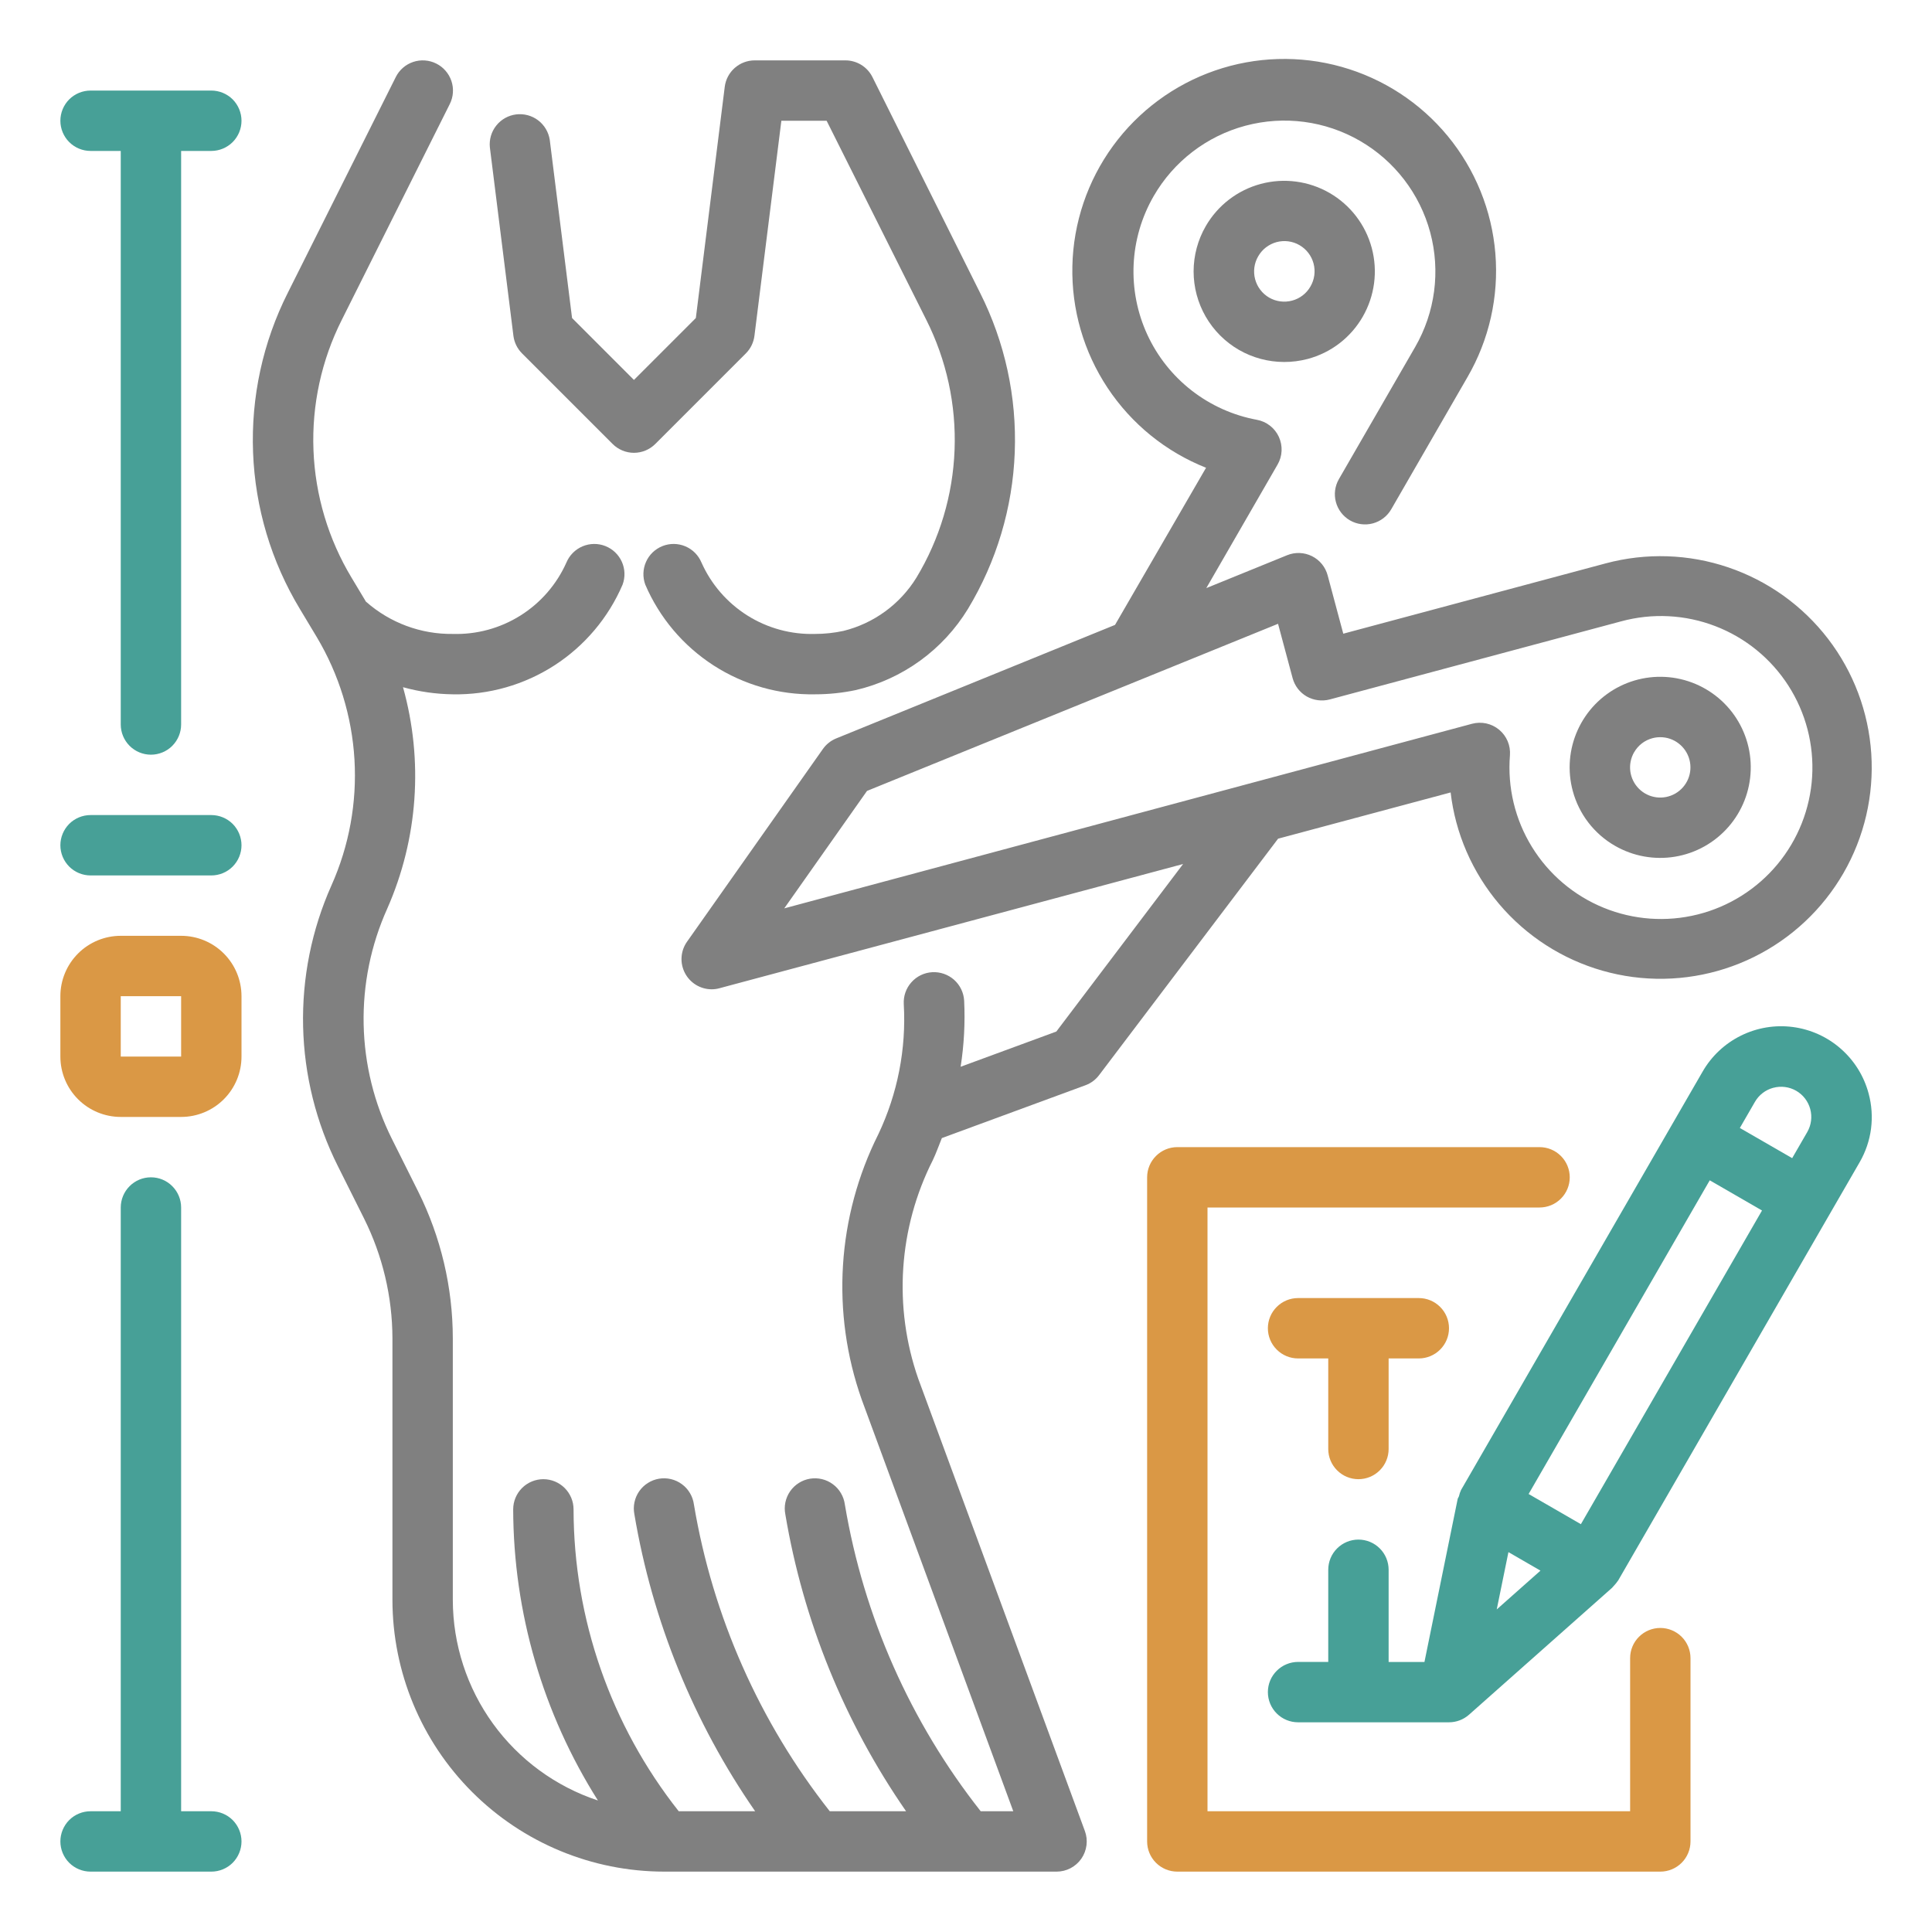
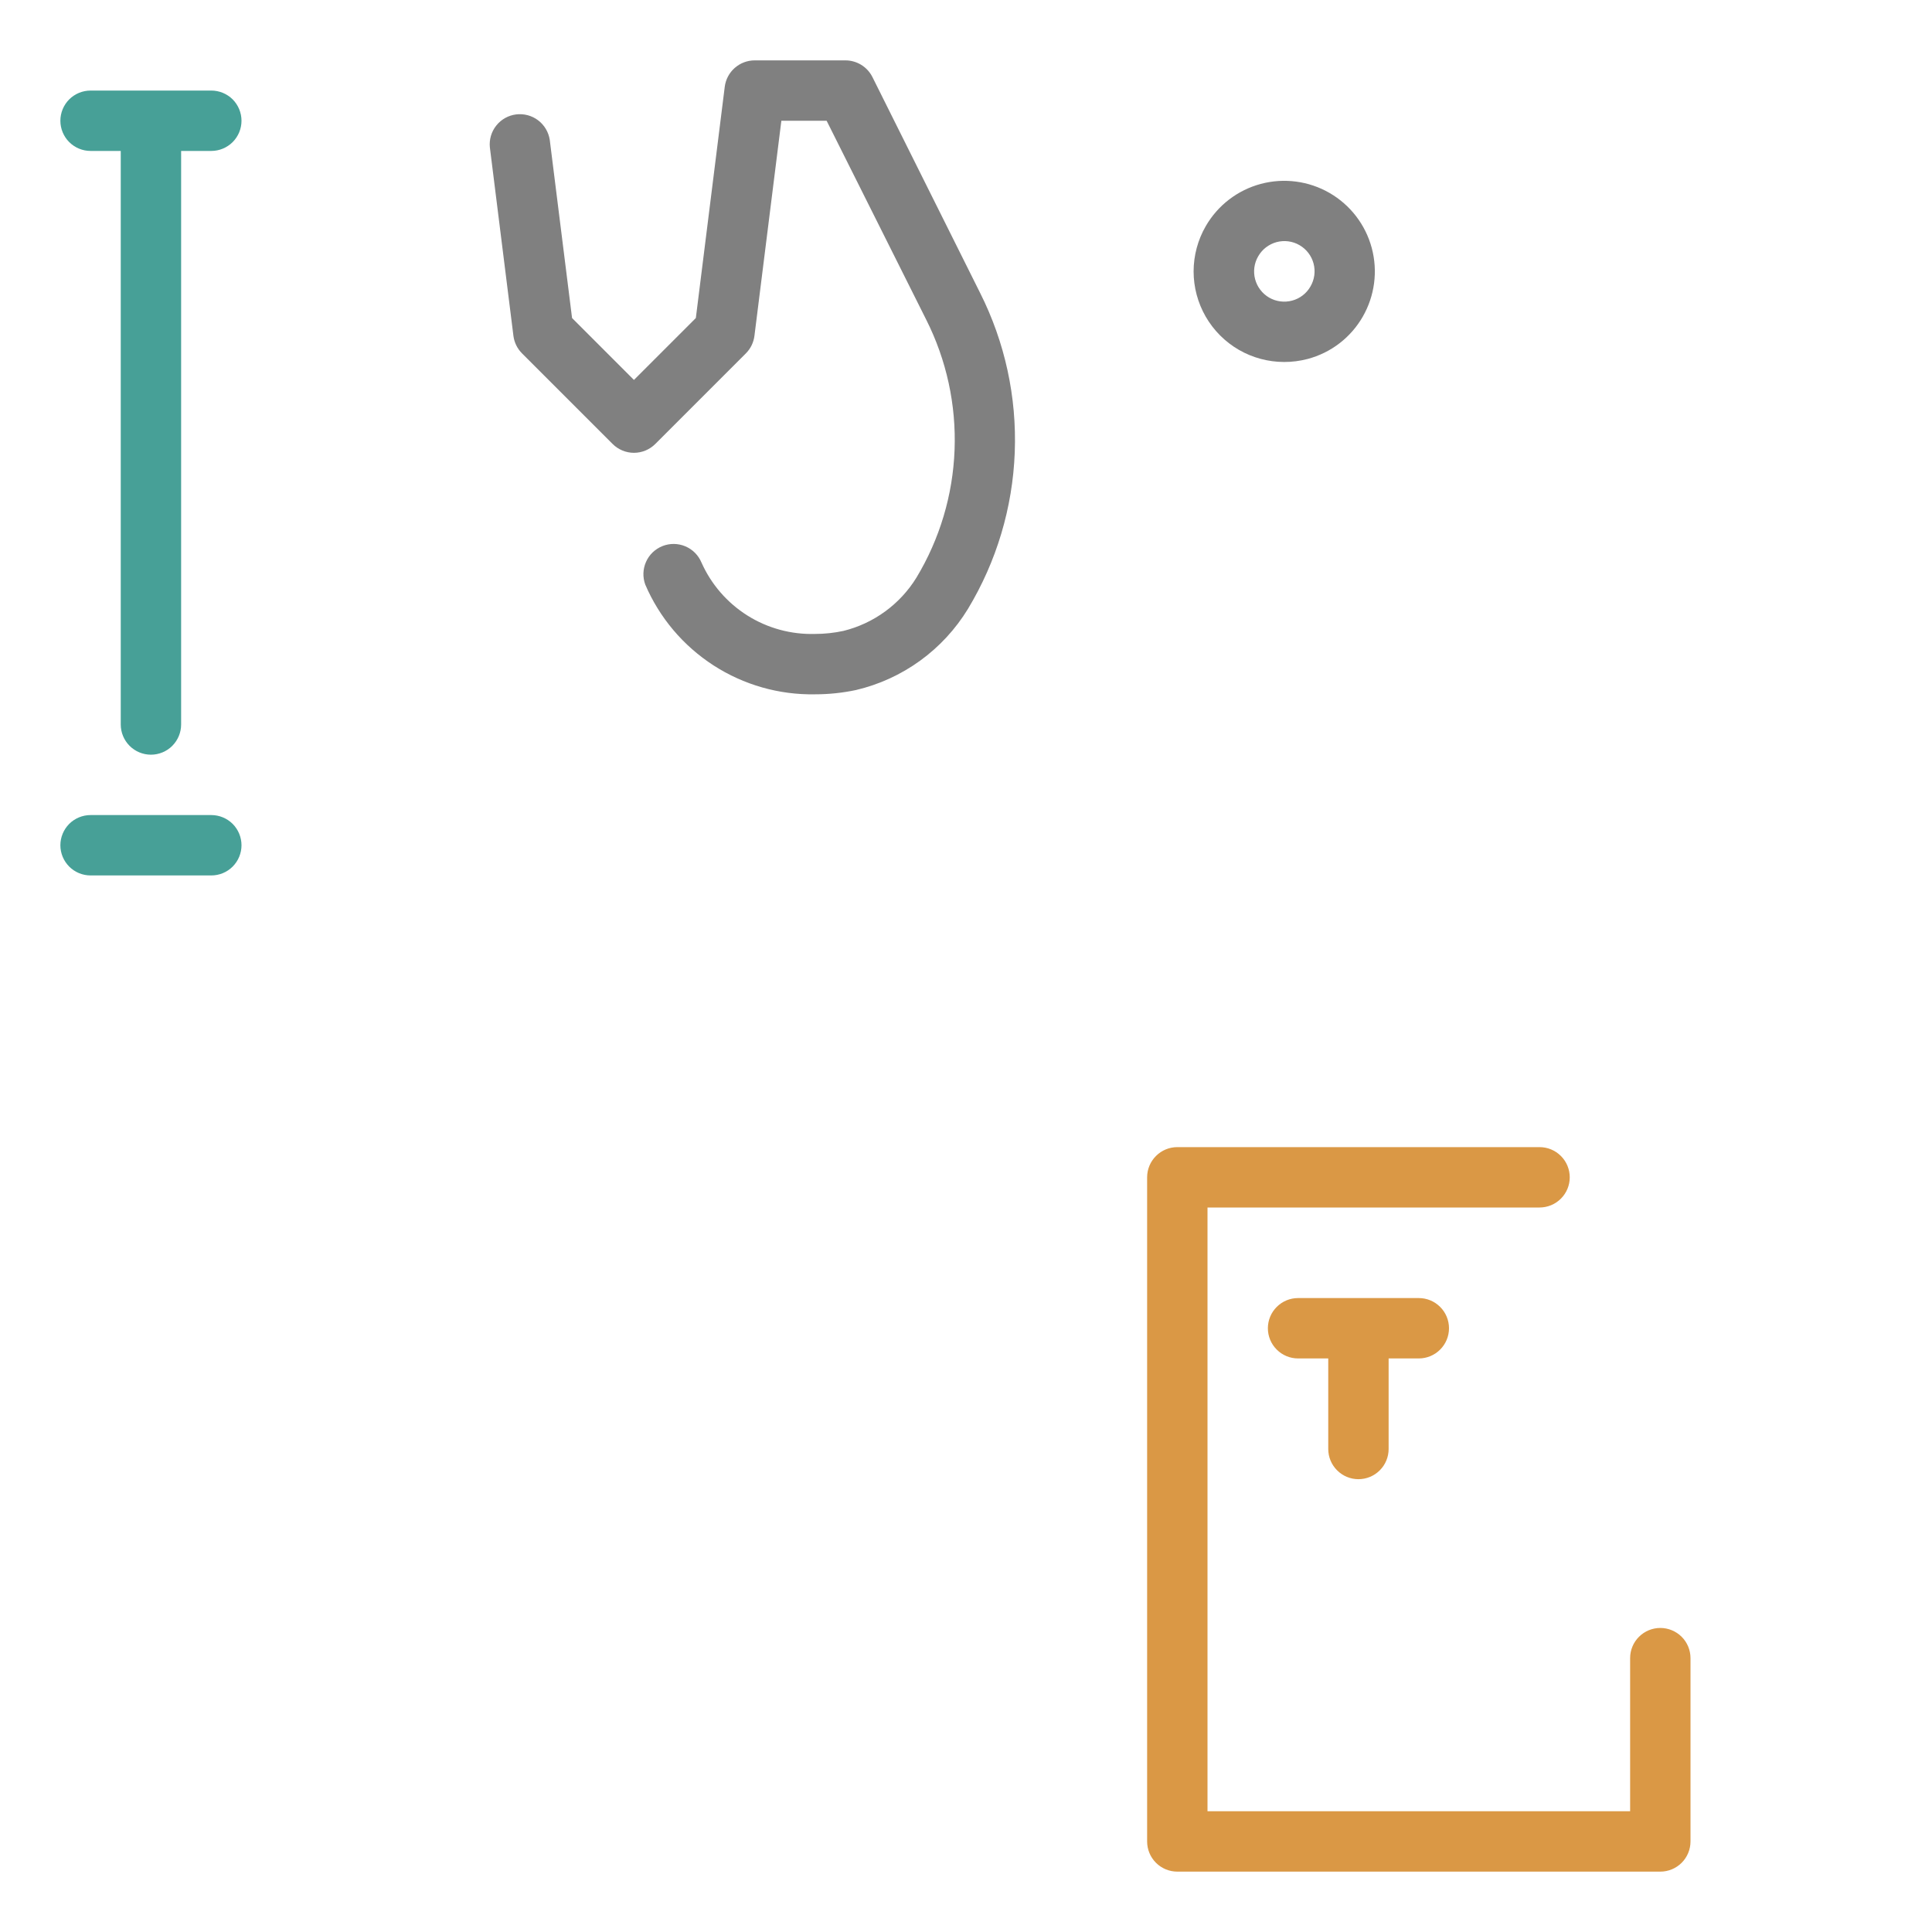
<svg xmlns="http://www.w3.org/2000/svg" width="72" height="72" viewBox="0 0 72 72" fill="none">
-   <path d="M60.188 31.522C60.864 31.911 61.655 32.054 62.425 31.926C63.196 31.798 63.898 31.406 64.412 30.818C64.926 30.231 65.22 29.483 65.244 28.702C65.269 27.922 65.022 27.157 64.546 26.538C64.069 25.919 63.393 25.485 62.633 25.309C61.872 25.133 61.074 25.226 60.374 25.572C59.674 25.919 59.116 26.497 58.795 27.209C58.474 27.92 58.409 28.721 58.612 29.475C58.727 29.904 58.925 30.305 59.195 30.656C59.466 31.007 59.803 31.302 60.188 31.522ZM60.9 28.034C60.973 27.906 61.072 27.793 61.189 27.703C61.306 27.613 61.441 27.548 61.584 27.51C61.679 27.485 61.777 27.473 61.875 27.473C62.123 27.473 62.363 27.555 62.559 27.707C62.755 27.858 62.896 28.069 62.96 28.308C63.024 28.547 63.007 28.801 62.912 29.03C62.817 29.258 62.649 29.449 62.434 29.573C62.22 29.696 61.971 29.746 61.725 29.713C61.48 29.681 61.252 29.568 61.077 29.393C60.902 29.218 60.79 28.99 60.757 28.744C60.725 28.499 60.775 28.25 60.898 28.035L60.9 28.034Z" fill="#808080" />
  <path d="M50.785 11.803C51.232 11.027 51.353 10.105 51.121 9.24C50.889 8.375 50.323 7.638 49.547 7.19C48.771 6.743 47.85 6.622 46.984 6.854C46.12 7.086 45.382 7.652 44.935 8.428C44.639 8.94 44.483 9.522 44.482 10.114C44.482 10.706 44.638 11.287 44.933 11.8C45.229 12.313 45.654 12.739 46.166 13.036C46.678 13.332 47.26 13.489 47.852 13.49C48.148 13.491 48.444 13.453 48.73 13.378C49.16 13.264 49.563 13.067 49.916 12.796C50.268 12.526 50.564 12.188 50.785 11.803ZM48.836 10.678C48.763 10.806 48.665 10.919 48.547 11.009C48.43 11.099 48.296 11.165 48.153 11.203C48.01 11.241 47.861 11.251 47.715 11.232C47.568 11.213 47.426 11.165 47.298 11.091C47.04 10.941 46.852 10.695 46.775 10.407C46.698 10.119 46.738 9.812 46.888 9.554C46.961 9.425 47.059 9.312 47.176 9.221C47.294 9.13 47.428 9.063 47.571 9.024C47.714 8.985 47.864 8.975 48.011 8.994C48.158 9.013 48.3 9.061 48.428 9.136C48.557 9.21 48.669 9.309 48.759 9.426C48.849 9.544 48.915 9.679 48.953 9.822C48.991 9.966 49 10.115 48.98 10.262C48.96 10.409 48.911 10.55 48.836 10.678Z" fill="#808080" />
-   <path d="M35.1 42.413L40.452 40.444C40.654 40.37 40.83 40.239 40.96 40.067L47.631 31.255L54.061 29.532C54.104 29.906 54.175 30.276 54.272 30.64C54.675 32.144 55.515 33.495 56.686 34.522C57.857 35.549 59.306 36.206 60.851 36.41C62.395 36.613 63.965 36.354 65.362 35.665C66.759 34.976 67.92 33.889 68.699 32.54C69.478 31.191 69.839 29.641 69.737 28.087C69.635 26.533 69.075 25.044 68.127 23.808C67.178 22.572 65.885 21.646 64.41 21.145C62.936 20.644 61.345 20.592 59.841 20.995L50.06 23.616L49.478 21.443C49.437 21.289 49.364 21.145 49.263 21.021C49.162 20.898 49.036 20.797 48.893 20.726C48.75 20.655 48.593 20.615 48.434 20.609C48.274 20.603 48.115 20.631 47.968 20.691L44.955 21.917L47.611 17.314C47.701 17.158 47.753 16.983 47.761 16.803C47.769 16.623 47.734 16.444 47.659 16.28C47.583 16.116 47.47 15.973 47.328 15.863C47.185 15.752 47.019 15.677 46.842 15.645C45.957 15.482 45.124 15.108 44.413 14.556C43.703 14.004 43.135 13.29 42.758 12.473C42.381 11.655 42.206 10.76 42.247 9.861C42.288 8.962 42.545 8.086 42.995 7.307C43.741 6.015 44.97 5.072 46.411 4.686C47.852 4.3 49.387 4.502 50.679 5.248C51.971 5.994 52.914 7.223 53.301 8.664C53.687 10.105 53.485 11.64 52.739 12.932L49.897 17.855C49.748 18.114 49.707 18.421 49.785 18.709C49.862 18.998 50.051 19.243 50.309 19.393C50.568 19.542 50.875 19.582 51.163 19.505C51.452 19.427 51.697 19.239 51.847 18.98L54.687 14.057C55.496 12.664 55.86 11.056 55.728 9.449C55.597 7.843 54.977 6.315 53.953 5.071C52.928 3.828 51.547 2.927 49.995 2.491C48.444 2.055 46.796 2.104 45.273 2.631C43.751 3.159 42.425 4.14 41.476 5.442C40.527 6.745 39.999 8.307 39.964 9.918C39.928 11.529 40.386 13.113 41.277 14.456C42.168 15.799 43.448 16.838 44.946 17.432L41.554 23.288L31.162 27.519C30.963 27.6 30.79 27.738 30.666 27.914L25.604 35.094C25.485 35.262 25.414 35.46 25.4 35.666C25.386 35.871 25.429 36.077 25.524 36.26C25.619 36.443 25.762 36.597 25.938 36.704C26.114 36.811 26.317 36.868 26.523 36.868C26.621 36.868 26.719 36.855 26.814 36.828L44.091 32.199L39.366 38.443L35.8 39.755C35.927 38.94 35.971 38.114 35.931 37.291C35.914 36.992 35.779 36.713 35.556 36.514C35.332 36.316 35.039 36.214 34.741 36.231C34.443 36.248 34.163 36.383 33.965 36.607C33.766 36.83 33.664 37.123 33.681 37.421C33.777 39.092 33.45 40.761 32.732 42.272C31.97 43.793 31.522 45.452 31.416 47.15C31.309 48.848 31.546 50.55 32.112 52.154L37.762 67.5H36.548C33.927 64.174 32.186 60.242 31.485 56.066C31.465 55.917 31.415 55.773 31.338 55.644C31.262 55.514 31.16 55.401 31.038 55.312C30.917 55.222 30.779 55.158 30.633 55.123C30.486 55.088 30.334 55.083 30.186 55.107C30.037 55.132 29.895 55.186 29.768 55.267C29.641 55.347 29.531 55.453 29.445 55.577C29.36 55.7 29.3 55.84 29.269 55.988C29.238 56.135 29.238 56.287 29.267 56.435C29.935 60.409 31.472 64.187 33.767 67.5H30.923C28.302 64.174 26.561 60.242 25.86 56.066C25.84 55.917 25.79 55.773 25.713 55.644C25.637 55.514 25.535 55.401 25.413 55.312C25.292 55.222 25.154 55.158 25.008 55.123C24.861 55.088 24.709 55.083 24.561 55.107C24.412 55.132 24.27 55.186 24.143 55.267C24.016 55.347 23.906 55.453 23.82 55.577C23.735 55.7 23.675 55.84 23.644 55.988C23.613 56.135 23.613 56.287 23.642 56.435C24.311 60.409 25.847 64.187 28.142 67.5H25.294C22.762 64.297 21.381 60.334 21.375 56.25C21.375 55.952 21.256 55.666 21.045 55.455C20.834 55.244 20.548 55.125 20.25 55.125C19.951 55.125 19.665 55.244 19.454 55.455C19.243 55.666 19.125 55.952 19.125 56.25C19.135 60.092 20.23 63.852 22.283 67.099C20.711 66.579 19.343 65.577 18.372 64.236C17.401 62.894 16.878 61.281 16.875 59.625V49.876C16.873 47.975 16.43 46.1 15.582 44.399L14.608 42.45C13.944 41.122 13.583 39.663 13.552 38.178C13.521 36.693 13.821 35.22 14.43 33.865C15.577 31.265 15.785 28.347 15.019 25.61C15.623 25.778 16.247 25.867 16.875 25.875C18.216 25.9 19.535 25.524 20.662 24.797C21.788 24.069 22.673 23.021 23.202 21.788C23.304 21.512 23.295 21.207 23.175 20.938C23.055 20.669 22.834 20.458 22.56 20.35C22.286 20.242 21.981 20.246 21.71 20.36C21.439 20.475 21.223 20.691 21.109 20.963C20.747 21.776 20.151 22.464 19.397 22.938C18.643 23.412 17.765 23.651 16.875 23.625C15.689 23.64 14.54 23.214 13.649 22.431H13.643L13.106 21.536C12.237 20.096 11.747 18.458 11.682 16.776C11.617 15.095 11.98 13.424 12.737 11.921L16.762 3.878C16.828 3.746 16.868 3.602 16.878 3.455C16.889 3.307 16.87 3.159 16.823 3.019C16.776 2.879 16.702 2.749 16.605 2.638C16.509 2.526 16.391 2.435 16.258 2.369C16.126 2.303 15.982 2.263 15.835 2.253C15.687 2.242 15.539 2.261 15.399 2.308C15.116 2.402 14.882 2.606 14.749 2.873L10.725 10.913C9.797 12.754 9.352 14.801 9.431 16.861C9.509 18.921 10.109 20.928 11.175 22.693L11.805 23.742C12.632 25.128 13.114 26.693 13.21 28.304C13.305 29.915 13.01 31.526 12.351 32.999C11.614 34.652 11.254 36.448 11.296 38.257C11.338 40.067 11.781 41.844 12.593 43.461L13.567 45.409C14.259 46.797 14.621 48.325 14.625 49.876V59.625C14.628 62.31 15.695 64.883 17.594 66.782C19.492 68.68 22.066 69.748 24.75 69.75H39.375C39.556 69.75 39.735 69.707 39.895 69.623C40.056 69.539 40.194 69.417 40.298 69.269C40.401 69.12 40.467 68.948 40.49 68.769C40.514 68.589 40.493 68.406 40.43 68.236L34.219 51.377C33.758 50.054 33.569 48.652 33.662 47.254C33.755 45.857 34.128 44.492 34.76 43.242C34.889 42.975 34.987 42.687 35.1 42.413ZM32.311 29.475L47.629 23.247L48.172 25.272C48.25 25.561 48.438 25.806 48.697 25.955C48.956 26.102 49.262 26.142 49.55 26.068L60.418 23.155C61.576 22.841 62.804 22.903 63.924 23.334C65.044 23.764 65.997 24.54 66.646 25.549C67.295 26.559 67.606 27.748 67.533 28.946C67.46 30.144 67.007 31.287 66.241 32.21C65.474 33.133 64.433 33.788 63.27 34.079C62.106 34.371 60.879 34.284 59.768 33.831C58.657 33.378 57.719 32.583 57.09 31.561C56.461 30.54 56.175 29.344 56.271 28.148C56.285 27.968 56.256 27.788 56.186 27.622C56.116 27.457 56.007 27.31 55.869 27.195C55.73 27.08 55.566 27 55.391 26.961C55.215 26.923 55.032 26.927 54.858 26.973L29.227 33.852L32.311 29.475Z" fill="#808080" />
  <path d="M19.455 13.17L22.83 16.545C23.041 16.756 23.327 16.875 23.625 16.875C23.924 16.875 24.21 16.756 24.421 16.545L27.796 13.17C27.973 12.993 28.085 12.763 28.116 12.514L29.119 4.5H30.806L34.519 11.917C35.275 13.419 35.638 15.089 35.574 16.77C35.51 18.451 35.021 20.088 34.152 21.528C33.54 22.52 32.563 23.233 31.432 23.512C31.084 23.587 30.73 23.625 30.375 23.625C29.485 23.651 28.607 23.412 27.853 22.938C27.099 22.463 26.503 21.776 26.141 20.962C26.027 20.691 25.812 20.474 25.54 20.36C25.269 20.245 24.964 20.242 24.69 20.35C24.416 20.458 24.195 20.669 24.076 20.938C23.956 21.207 23.946 21.512 24.048 21.788C24.577 23.021 25.462 24.068 26.589 24.796C27.716 25.524 29.034 25.9 30.375 25.875C30.887 25.875 31.397 25.822 31.898 25.716C32.759 25.514 33.572 25.142 34.289 24.623C35.006 24.103 35.613 23.446 36.074 22.69C37.139 20.925 37.739 18.918 37.817 16.858C37.896 14.798 37.451 12.752 36.523 10.91L32.513 2.872C32.419 2.684 32.274 2.526 32.095 2.416C31.916 2.307 31.71 2.249 31.5 2.25H28.125C27.851 2.25 27.587 2.35 27.381 2.532C27.175 2.713 27.043 2.963 27.009 3.236L25.932 11.852L23.625 14.159L21.319 11.852L20.488 5.214C20.444 4.924 20.289 4.662 20.055 4.484C19.821 4.307 19.527 4.228 19.235 4.264C18.944 4.3 18.678 4.449 18.495 4.679C18.312 4.909 18.226 5.201 18.256 5.493L19.134 12.518C19.166 12.765 19.279 12.994 19.455 13.17Z" fill="#808080" />
  <path d="M7.875 3.375H3.375C3.077 3.375 2.79 3.494 2.579 3.704C2.369 3.915 2.25 4.202 2.25 4.5C2.25 4.798 2.369 5.085 2.579 5.295C2.79 5.506 3.077 5.625 3.375 5.625H4.5V27C4.5 27.298 4.619 27.584 4.83 27.796C5.04 28.006 5.327 28.125 5.625 28.125C5.923 28.125 6.21 28.006 6.42 27.796C6.631 27.584 6.75 27.298 6.75 27V5.625H7.875C8.173 5.625 8.46 5.506 8.671 5.295C8.881 5.085 9 4.798 9 4.5C9 4.202 8.881 3.915 8.671 3.704C8.46 3.494 8.173 3.375 7.875 3.375Z" fill="#47A097" />
-   <path d="M7.875 67.5H6.75V45C6.75 44.702 6.631 44.416 6.42 44.205C6.21 43.993 5.923 43.875 5.625 43.875C5.327 43.875 5.04 43.993 4.83 44.205C4.619 44.416 4.5 44.702 4.5 45V67.5H3.375C3.077 67.5 2.79 67.618 2.579 67.829C2.369 68.04 2.25 68.327 2.25 68.625C2.25 68.923 2.369 69.21 2.579 69.421C2.79 69.632 3.077 69.75 3.375 69.75H7.875C8.173 69.75 8.46 69.632 8.671 69.421C8.881 69.21 9 68.923 9 68.625C9 68.327 8.881 68.04 8.671 67.829C8.46 67.618 8.173 67.5 7.875 67.5Z" fill="#47A097" />
  <path d="M7.875 30.375H3.375C3.077 30.375 2.79 30.494 2.579 30.704C2.369 30.916 2.25 31.202 2.25 31.5C2.25 31.798 2.369 32.084 2.579 32.295C2.79 32.507 3.077 32.625 3.375 32.625H7.875C8.173 32.625 8.46 32.507 8.671 32.295C8.881 32.084 9 31.798 9 31.5C9 31.202 8.881 30.916 8.671 30.704C8.46 30.494 8.173 30.375 7.875 30.375Z" fill="#47A097" />
-   <path d="M6.75 34.875H4.5C3.903 34.875 3.331 35.112 2.909 35.534C2.487 35.956 2.25 36.528 2.25 37.125V39.375C2.25 39.972 2.487 40.544 2.909 40.966C3.331 41.388 3.903 41.625 4.5 41.625H6.75C7.347 41.625 7.919 41.388 8.341 40.966C8.763 40.544 9 39.972 9 39.375V37.125C9 36.528 8.763 35.956 8.341 35.534C7.919 35.112 7.347 34.875 6.75 34.875ZM4.5 39.375V37.125H6.75V39.375H4.5Z" fill="#DA9845" />
  <path d="M61.875 60.669C61.577 60.669 61.291 60.788 61.08 60.998C60.868 61.209 60.75 61.496 60.75 61.794V67.5H45V45H57.375C57.673 45 57.959 44.882 58.17 44.67C58.382 44.459 58.5 44.173 58.5 43.875C58.5 43.577 58.382 43.291 58.17 43.08C57.959 42.868 57.673 42.75 57.375 42.75H43.875C43.577 42.75 43.291 42.868 43.08 43.08C42.868 43.291 42.75 43.577 42.75 43.875V68.625C42.75 68.923 42.868 69.21 43.08 69.421C43.291 69.632 43.577 69.75 43.875 69.75H61.875C62.173 69.75 62.459 69.632 62.67 69.421C62.882 69.21 63 68.923 63 68.625V61.794C63 61.496 62.882 61.209 62.67 60.998C62.459 60.788 62.173 60.669 61.875 60.669Z" fill="#DA9845" />
-   <path d="M69.638 40.752C69.466 40.106 69.106 39.526 68.603 39.085C68.101 38.643 67.479 38.361 66.816 38.274C66.154 38.187 65.48 38.298 64.88 38.595C64.281 38.891 63.783 39.358 63.45 39.938L62.325 41.886L54.45 55.526C54.415 55.602 54.388 55.681 54.37 55.762C54.359 55.798 54.331 55.826 54.323 55.864L53.085 61.938H51.75V58.501C51.75 58.202 51.632 57.916 51.42 57.705C51.209 57.494 50.923 57.376 50.625 57.376C50.327 57.376 50.041 57.494 49.83 57.705C49.618 57.916 49.5 58.202 49.5 58.501V61.935H48.375C48.077 61.935 47.791 62.054 47.58 62.265C47.368 62.476 47.25 62.762 47.25 63.06C47.25 63.358 47.368 63.645 47.58 63.856C47.791 64.067 48.077 64.185 48.375 64.185H54C54.275 64.185 54.54 64.084 54.746 63.902L60.075 59.175C60.082 59.17 60.087 59.161 60.094 59.154C60.12 59.128 60.144 59.101 60.167 59.072C60.209 59.028 60.246 58.981 60.28 58.931C60.289 58.92 60.298 58.909 60.306 58.897L68.181 45.257L69.306 43.309C69.527 42.925 69.671 42.502 69.728 42.064C69.784 41.625 69.754 41.179 69.638 40.752ZM66.087 40.539C66.375 40.462 66.682 40.502 66.94 40.651C67.198 40.8 67.386 41.046 67.463 41.334C67.54 41.622 67.5 41.929 67.352 42.187L66.789 43.161L64.839 42.036L65.402 41.062C65.551 40.804 65.796 40.616 66.084 40.539H66.087ZM56.215 57.843L57.409 58.533L55.779 59.979L56.215 57.843ZM58.915 56.802L57.941 56.239L56.967 55.677L63.717 43.987L64.691 44.549L65.665 45.112L58.915 56.802Z" fill="#47A097" />
  <path d="M50.625 55.125C50.923 55.125 51.209 55.007 51.42 54.795C51.632 54.584 51.75 54.298 51.75 54V50.625H52.875C53.173 50.625 53.459 50.507 53.67 50.295C53.882 50.084 54 49.798 54 49.5C54 49.202 53.882 48.916 53.67 48.705C53.459 48.493 53.173 48.375 52.875 48.375H48.375C48.077 48.375 47.791 48.493 47.58 48.705C47.368 48.916 47.25 49.202 47.25 49.5C47.25 49.798 47.368 50.084 47.58 50.295C47.791 50.507 48.077 50.625 48.375 50.625H49.5V54C49.5 54.298 49.618 54.584 49.83 54.795C50.041 55.007 50.327 55.125 50.625 55.125Z" fill="#DA9845" />
</svg>